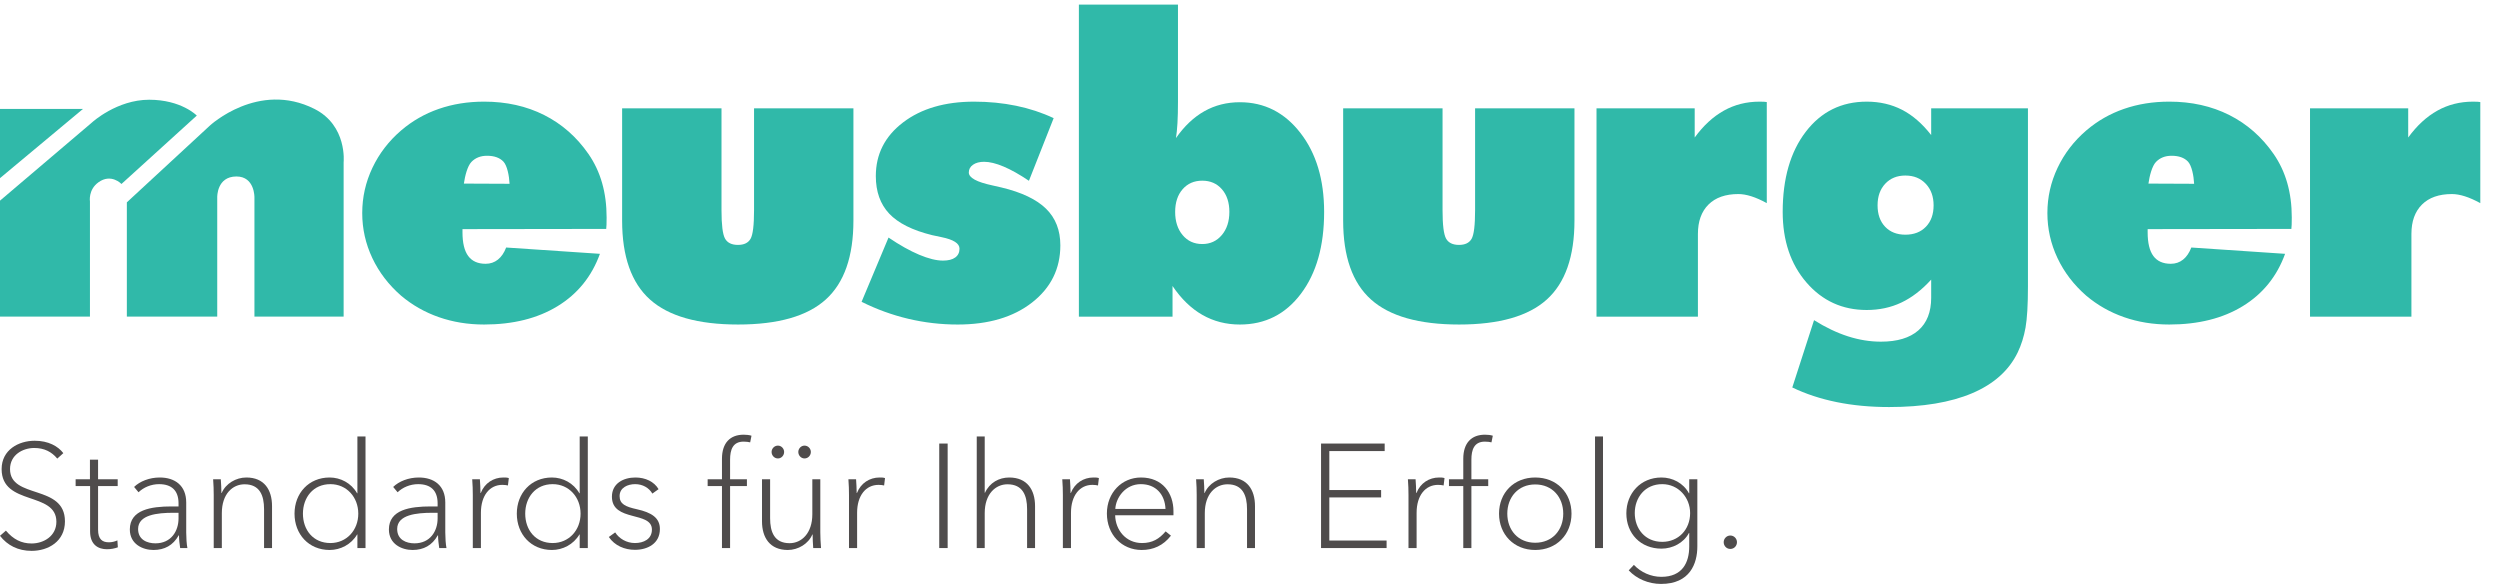
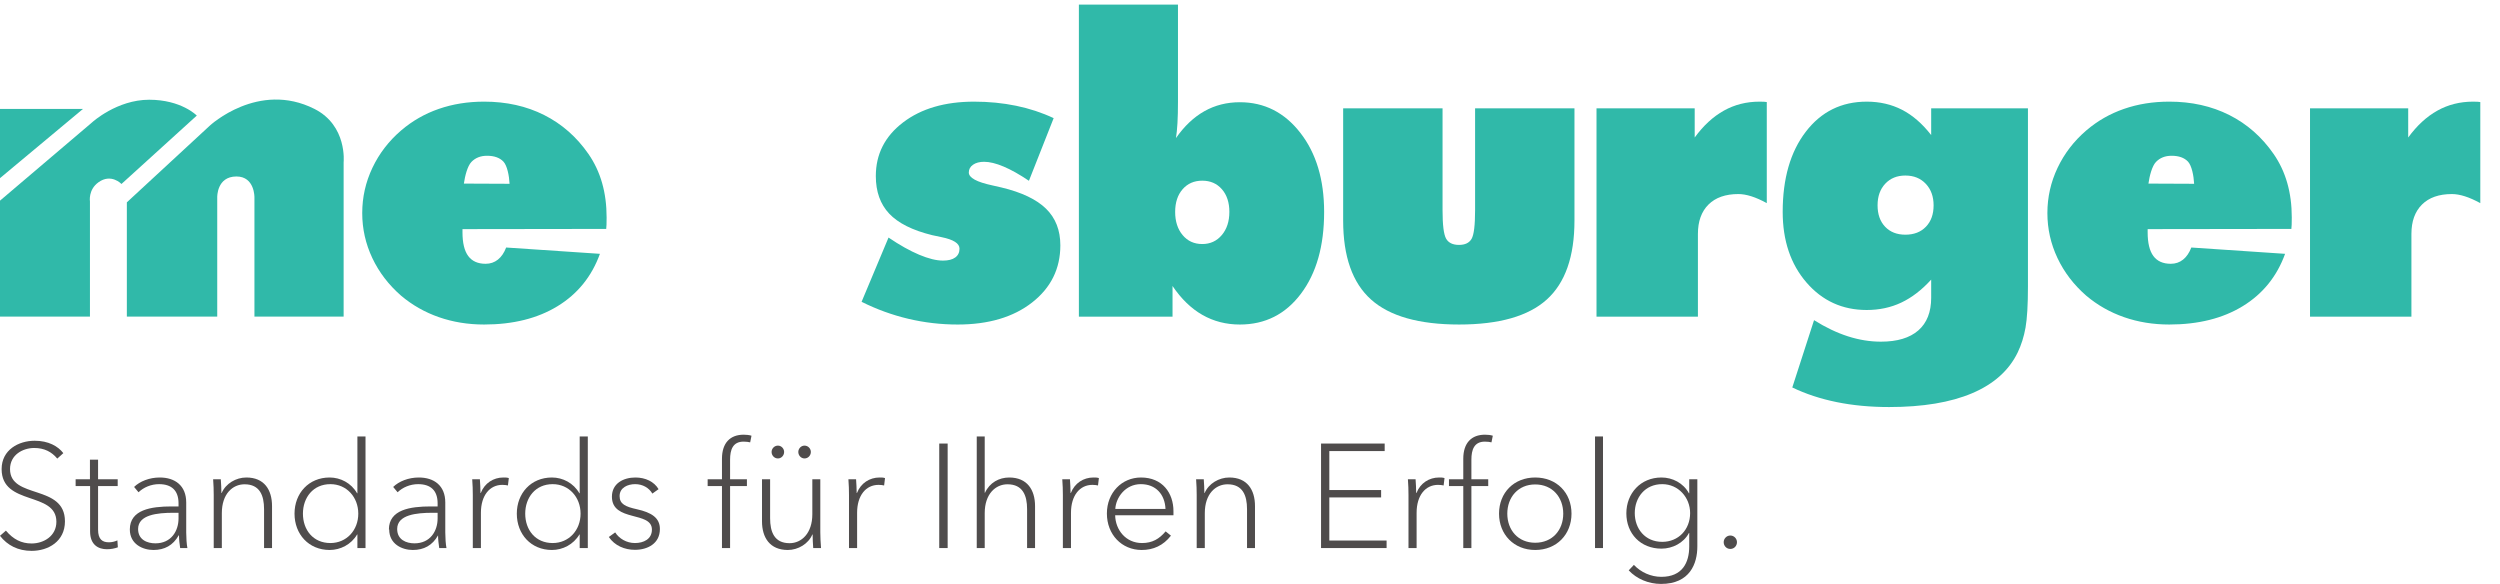
<svg xmlns="http://www.w3.org/2000/svg" xmlns:ns1="http://www.inkscape.org/namespaces/inkscape" xmlns:ns2="http://sodipodi.sourceforge.net/DTD/sodipodi-0.dtd" width="67.684mm" height="15.809mm" viewBox="0 0 67.684 15.809" version="1.1" id="svg5" ns1:version="1.1.2 (b8e25be833, 2022-02-05)" ns2:docname="LOG_SLO_Standards-CMYK_#SDE_#ADD_#V1.svg">
  <ns2:namedview id="namedview7" pagecolor="#505050" bordercolor="#eeeeee" borderopacity="1" ns1:pageshadow="0" ns1:pageopacity="0" ns1:pagecheckerboard="0" ns1:document-units="mm" showgrid="false" ns1:zoom="1.2810466" ns1:cx="28.492329" ns1:cy="93.673409" ns1:window-width="1920" ns1:window-height="1057" ns1:window-x="-1928" ns1:window-y="-8" ns1:window-maximized="1" ns1:current-layer="layer1" ns1:snap-grids="true" width="211mm" fit-margin-top="0" fit-margin-left="0" fit-margin-right="0" fit-margin-bottom="0" />
  <defs id="defs2" />
  <g ns1:label="Ebene 1" ns1:groupmode="layer" id="layer1" transform="translate(-0.134,-0.254)">
    <g id="g17" transform="matrix(0.035,0,0,-0.035,0.134,16.063)">
      <path d="m 44.301,96.938 c -4.336,5.258 -10.051,8.219 -17.812,8.219 -8.793,0 -18.727,-5.246 -18.727,-16.328 0,-23.516 42.48,-11.418 42.48,-40.418 0,-15.527 -12.902,-22.836 -25.805,-22.836 C 14.039,25.574 5.715,29.805 0,37.223 l 4.566,4 c 5.711,-6.734 11.988,-9.934 19.871,-9.934 9.477,0 19.18,5.824 19.18,16.785 0,23.742 -42.359,12.098 -42.359,40.754 0,14.961 13.238,21.926 25.578,21.926 10.613,0 18.039,-4.219 22.148,-9.586 l -4.684,-4.231" style="fill:#4f4c4c;fill-opacity:1;fill-rule:nonzero;stroke:none" id="path19" />
      <path d="M 91.039,75.699 H 75.859 V 42.023 c 0,-7.656 3.414,-9.824 8.445,-9.824 2.168,0 4.566,0.574 6.504,1.488 l 0.348,-5.367 c -2.516,-0.914 -5.258,-1.484 -8.457,-1.484 -6.504,0 -13.008,3.305 -13.008,13.703 V 75.699 H 58.5 v 5.258 h 11.07 v 15.18 h 6.289 V 80.957 h 15.18 v -5.258" style="fill:#4f4c4c;fill-opacity:1;fill-rule:nonzero;stroke:none" id="path21" />
      <path d="m 138.102,50.695 v 4.34 h -3.993 c -12.336,0 -27.289,-1.484 -27.289,-12.555 0,-8.34 7.082,-11.082 13.36,-11.082 12.328,0 17.922,9.594 17.922,19.297 z m -37.676,-8.562 c 0,15.297 16.437,17.812 32.308,17.812 h 5.368 v 2.398 c 0,10.047 -5.477,14.84 -15.071,14.84 -6.168,0 -11.992,-2.504 -15.875,-6.277 l -3.426,4.109 c 4.458,4.336 11.766,7.309 19.875,7.309 11.754,0 20.438,-6.277 20.438,-19.301 v -23.289 c 0,-4.106 0.336,-9.02 0.91,-11.988 h -5.594 c -0.457,2.742 -0.91,6.969 -0.91,9.82 h -0.23 c -4.348,-7.762 -10.961,-11.309 -19.524,-11.309 -8.218,0 -18.269,4.457 -18.269,15.875" style="fill:#4f4c4c;fill-opacity:1;fill-rule:nonzero;stroke:none" id="path23" />
      <path d="m 170.797,80.957 c 0.238,-2.969 0.465,-7.762 0.465,-10.625 h 0.23 c 3.078,7.309 11.071,11.992 19.059,11.992 13.933,0 19.875,-9.586 19.875,-22.152 V 27.746 h -6.168 v 30.141 c 0,10.504 -3.309,19.188 -15.074,19.188 -9.246,0 -17.582,-7.426 -17.582,-22.27 V 27.746 h -6.282 v 40.992 c 0,2.973 -0.117,8.672 -0.453,12.219 h 5.93" style="fill:#4f4c4c;fill-opacity:1;fill-rule:nonzero;stroke:none" id="path25" />
      <path d="m 255.566,31.625 c 12.555,0 21.579,9.941 21.579,22.727 0,12.793 -9.024,22.832 -21.579,22.832 -13.355,0 -21.238,-10.387 -21.238,-22.832 0,-12.555 7.883,-22.727 21.238,-22.727 z m -0.574,-5.367 c -16.207,0 -27.168,12.219 -27.168,28.094 0,15.754 10.961,27.973 27.168,27.973 8.34,0 16.676,-4.219 21.242,-12.219 h 0.227 V 114.07 h 6.277 V 27.746 h -6.277 V 38.25 h -0.227 C 271.668,30.488 263.332,26.258 254.992,26.258" style="fill:#4f4c4c;fill-opacity:1;fill-rule:nonzero;stroke:none" id="path27" />
-       <path d="m 338.508,50.695 v 4.34 h -3.992 c -12.336,0 -27.289,-1.484 -27.289,-12.555 0,-8.34 7.07,-11.082 13.355,-11.082 12.328,0 17.926,9.594 17.926,19.297 z m -37.68,-8.562 c 0,15.297 16.438,17.812 32.313,17.812 h 5.367 v 2.398 c 0,10.047 -5.477,14.84 -15.074,14.84 -6.168,0 -11.989,-2.504 -15.871,-6.277 l -3.426,4.109 c 4.457,4.336 11.761,7.309 19.871,7.309 11.754,0 20.437,-6.277 20.437,-19.301 v -23.289 c 0,-4.106 0.34,-9.02 0.914,-11.988 h -5.597 c -0.453,2.742 -0.91,6.969 -0.91,9.82 h -0.227 c -4.348,-7.762 -10.961,-11.309 -19.527,-11.309 -8.219,0 -18.27,4.457 -18.27,15.875" style="fill:#4f4c4c;fill-opacity:1;fill-rule:nonzero;stroke:none" id="path29" />
+       <path d="m 338.508,50.695 v 4.34 h -3.992 c -12.336,0 -27.289,-1.484 -27.289,-12.555 0,-8.34 7.07,-11.082 13.355,-11.082 12.328,0 17.926,9.594 17.926,19.297 z m -37.68,-8.562 c 0,15.297 16.438,17.812 32.313,17.812 h 5.367 v 2.398 c 0,10.047 -5.477,14.84 -15.074,14.84 -6.168,0 -11.989,-2.504 -15.871,-6.277 l -3.426,4.109 c 4.457,4.336 11.761,7.309 19.871,7.309 11.754,0 20.437,-6.277 20.437,-19.301 v -23.289 c 0,-4.106 0.34,-9.02 0.914,-11.988 h -5.597 c -0.453,2.742 -0.91,6.969 -0.91,9.82 c -4.348,-7.762 -10.961,-11.309 -19.527,-11.309 -8.219,0 -18.27,4.457 -18.27,15.875" style="fill:#4f4c4c;fill-opacity:1;fill-rule:nonzero;stroke:none" id="path29" />
      <path d="m 365.27,80.957 h 5.933 c 0.227,-2.969 0.465,-7.762 0.465,-10.625 h 0.227 c 2.96,7.656 9.812,11.992 17.468,11.992 1.594,0 2.852,0 4.227,-0.457 l -0.692,-5.711 c -0.793,0.238 -2.734,0.465 -4.339,0.465 -9.704,0 -16.555,-8.109 -16.555,-21.586 V 27.746 h -6.277 v 40.992 c 0,2.973 -0.122,8.672 -0.457,12.219" style="fill:#4f4c4c;fill-opacity:1;fill-rule:nonzero;stroke:none" id="path31" />
      <path d="m 427.516,31.625 c 12.554,0 21.574,9.941 21.574,22.727 0,12.793 -9.02,22.832 -21.574,22.832 -13.36,0 -21.243,-10.387 -21.243,-22.832 0,-12.555 7.883,-22.727 21.243,-22.727 z m -0.575,-5.367 c -16.211,0 -27.171,12.219 -27.171,28.094 0,15.754 10.96,27.973 27.171,27.973 8.336,0 16.672,-4.219 21.239,-12.219 h 0.226 V 114.07 h 6.278 V 27.746 h -6.278 V 38.25 H 448.18 C 443.613,30.488 435.277,26.258 426.941,26.258" style="fill:#4f4c4c;fill-opacity:1;fill-rule:nonzero;stroke:none" id="path33" />
      <path d="m 504.629,69.879 c -2.621,4.453 -7.426,7.305 -13.356,7.305 -5.597,0 -11.992,-2.621 -11.992,-9.246 0,-6.16 4.567,-8.219 13.356,-10.16 11.308,-2.516 17.816,-6.625 17.816,-15.297 0,-11.309 -9.586,-16.102 -19.301,-16.102 -7.992,0 -15.632,3.195 -20.211,9.93 l 4.914,3.547 c 3.09,-4.805 8.793,-8.23 15.297,-8.23 6.625,0 13.129,2.973 13.129,10.398 0,14.496 -30.941,5.703 -30.941,25.457 0,10.277 8.91,14.844 18.16,14.844 7.762,0 14.496,-3.199 17.922,-9.02 l -4.793,-3.426" style="fill:#4f4c4c;fill-opacity:1;fill-rule:nonzero;stroke:none" id="path35" />
      <path d="M 577.766,75.699 H 564.742 V 27.746 h -6.277 v 47.953 h -11.078 v 5.258 h 11.078 v 15.871 c 0,12.328 6.398,18.61 16.785,18.61 2.059,0 4.336,-0.231 6.051,-0.793 l -1.02,-5.141 c -1.258,0.336 -3.199,0.566 -5.14,0.566 -8.336,0 -10.399,-6.386 -10.399,-13.933 V 80.957 h 13.024 v -5.258" style="fill:#4f4c4c;fill-opacity:1;fill-rule:nonzero;stroke:none" id="path37" />
      <path d="m 622.313,106.988 c 2.851,0 4.914,-2.394 4.914,-4.91 0,-2.625 -2.063,-5.019 -4.914,-5.019 -2.743,0 -4.801,2.394 -4.801,5.019 0,2.516 2.058,4.91 4.801,4.91 z m -20.555,0 c 2.742,0 4.793,-2.394 4.793,-4.91 0,-2.625 -2.051,-5.019 -4.793,-5.019 -2.852,0 -4.91,2.394 -4.91,5.019 0,2.516 2.058,4.91 4.91,4.91 z m 27.289,-79.242 c -0.227,2.859 -0.457,7.762 -0.457,10.504 h -0.227 c -2.968,-7.188 -10.961,-11.992 -18.953,-11.992 -13.93,0 -19.98,9.598 -19.98,22.152 V 80.957 h 6.277 V 50.816 c 0,-10.508 3.199,-19.301 15.07,-19.301 9.141,0 17.586,7.539 17.586,22.379 V 80.957 h 6.168 V 39.965 c 0,-2.973 0.231,-8.793 0.567,-12.219 h -6.051" style="fill:#4f4c4c;fill-opacity:1;fill-rule:nonzero;stroke:none" id="path39" />
      <path d="m 656.266,80.957 h 5.933 c 0.227,-2.969 0.465,-7.762 0.465,-10.625 h 0.227 c 2.961,7.656 9.812,11.992 17.468,11.992 1.594,0 2.852,0 4.227,-0.457 l -0.691,-5.711 c -0.793,0.238 -2.735,0.465 -4.34,0.465 C 669.852,76.621 663,68.512 663,55.035 V 27.746 h -6.277 v 40.992 c 0,2.973 -0.118,8.672 -0.457,12.219" style="fill:#4f4c4c;fill-opacity:1;fill-rule:nonzero;stroke:none" id="path41" />
      <path d="m 733.035,27.746 h -6.504 v 80.84 h 6.504 V 27.746" style="fill:#4f4c4c;fill-opacity:1;fill-rule:nonzero;stroke:none" id="path43" />
      <path d="m 761.941,70.559 c 3.543,7.773 10.852,11.766 18.723,11.766 13.934,0 19.981,-9.586 19.981,-22.152 V 27.746 h -6.157 v 30.141 c 0,10.504 -3.316,19.188 -15.191,19.188 -9.137,0 -17.586,-7.426 -17.586,-22.27 V 27.746 h -6.168 V 114.07 h 6.168 V 70.559 h 0.23" style="fill:#4f4c4c;fill-opacity:1;fill-rule:nonzero;stroke:none" id="path45" />
      <path d="m 821.707,80.957 h 5.934 c 0.226,-2.969 0.464,-7.762 0.464,-10.625 h 0.227 c 2.961,7.656 9.813,11.992 17.469,11.992 1.594,0 2.851,0 4.226,-0.457 l -0.691,-5.711 c -0.793,0.238 -2.734,0.465 -4.34,0.465 -9.703,0 -16.555,-8.109 -16.555,-21.586 V 27.746 h -6.277 v 40.992 c 0,2.973 -0.121,8.672 -0.457,12.219" style="fill:#4f4c4c;fill-opacity:1;fill-rule:nonzero;stroke:none" id="path47" />
      <path d="m 901.547,58.004 c -0.457,11.191 -7.426,19.18 -19.07,19.18 -11.993,0 -19.301,-10.387 -19.754,-19.18 z m -45.332,-3.535 c 0,16.09 11.527,27.855 26.379,27.855 16.664,0 25.113,-12.101 25.113,-26.031 v -3.199 h -45.094 c 0.227,-11.297 8.219,-21.469 20.774,-21.469 7.992,0 13.355,3.199 18.269,9.023 l 4.11,-3.309 c -5.93,-7.656 -13.696,-11.082 -22.606,-11.082 -15.527,0 -26.945,11.992 -26.945,28.211" style="fill:#4f4c4c;fill-opacity:1;fill-rule:nonzero;stroke:none" id="path49" />
      <path d="m 931.152,80.957 c 0.231,-2.969 0.465,-7.762 0.465,-10.625 h 0.231 c 3.078,7.309 11.07,11.992 19.058,11.992 13.934,0 19.875,-9.586 19.875,-22.152 V 27.746 h -6.168 v 30.141 c 0,10.504 -3.308,19.188 -15.07,19.188 -9.25,0 -17.59,-7.426 -17.59,-22.27 V 27.746 h -6.273 v 40.992 c 0,2.973 -0.121,8.672 -0.457,12.219 h 5.929" style="fill:#4f4c4c;fill-opacity:1;fill-rule:nonzero;stroke:none" id="path51" />
      <path d="m 1028.27,33.566 h 44.3 v -5.82 h -50.7 v 80.84 h 49.22 v -5.824 h -42.82 V 72.621 h 40.07 v -5.715 h -40.07 V 33.566" style="fill:#4f4c4c;fill-opacity:1;fill-rule:nonzero;stroke:none" id="path53" />
      <path d="m 1089.06,80.957 h 5.93 c 0.23,-2.969 0.47,-7.762 0.47,-10.625 h 0.22 c 2.96,7.656 9.82,11.992 17.47,11.992 1.59,0 2.85,0 4.23,-0.457 l -0.7,-5.711 c -0.79,0.238 -2.73,0.465 -4.33,0.465 -9.71,0 -16.56,-8.109 -16.56,-21.586 V 27.746 h -6.28 v 40.992 c 0,2.973 -0.11,8.672 -0.45,12.219" style="fill:#4f4c4c;fill-opacity:1;fill-rule:nonzero;stroke:none" id="path55" />
      <path d="m 1151.19,75.699 h -13.02 V 27.746 h -6.28 v 47.953 h -11.07 v 5.258 h 11.07 v 15.871 c 0,12.328 6.4,18.61 16.79,18.61 2.06,0 4.33,-0.231 6.05,-0.793 l -1.03,-5.141 c -1.25,0.336 -3.19,0.566 -5.13,0.566 -8.34,0 -10.4,-6.386 -10.4,-13.933 V 80.957 h 13.02 v -5.258" style="fill:#4f4c4c;fill-opacity:1;fill-rule:nonzero;stroke:none" id="path57" />
      <path d="m 1187.52,76.957 c -13.24,0 -21.57,-9.934 -21.57,-22.605 0,-12.676 8.33,-22.496 21.57,-22.496 13.37,0 21.7,9.82 21.7,22.496 0,12.672 -8.33,22.605 -21.7,22.605 z m 0,-50.699 c -16.43,0 -27.97,11.992 -27.97,28.094 0,16.207 11.54,27.973 27.97,27.973 16.57,0 28.09,-11.766 28.09,-27.973 0,-16.102 -11.52,-28.094 -28.09,-28.094" style="fill:#4f4c4c;fill-opacity:1;fill-rule:nonzero;stroke:none" id="path59" />
      <path d="m 1239.97,27.746 h -6.17 V 114.07 h 6.17 V 27.746" style="fill:#4f4c4c;fill-opacity:1;fill-rule:nonzero;stroke:none" id="path61" />
      <path d="m 1285.78,32.547 c 12.55,0 21.58,9.476 21.58,22.258 0,11.992 -9.03,22.379 -21.58,22.379 -13.36,0 -21.24,-10.387 -21.24,-22.379 0,-11.988 7.88,-22.258 21.24,-22.258 z m -21.92,-17.812 c 5.36,-5.715 13.13,-9.25 21.24,-9.25 16.21,0 21.57,10.961 21.57,23.52 v 10.387 h -0.23 c -4.1,-7.766 -12.78,-12.101 -21.23,-12.101 -16.21,0 -27.18,11.645 -27.18,27.289 0,15.418 10.97,27.746 27.18,27.746 8.45,0 16.9,-4.219 21.23,-12.219 h 0.23 V 80.957 h 6.28 V 29.004 C 1312.95,15.754 1307.25,0 1284.87,0 c -9.82,0 -18.96,4 -25.01,10.504 l 4,4.231" style="fill:#4f4c4c;fill-opacity:1;fill-rule:nonzero;stroke:none" id="path63" />
      <path d="m 1338.46,27.062 c -2.96,0 -5.13,2.394 -5.13,5.246 0,2.633 2.17,5.141 5.13,5.141 2.97,0 5.14,-2.508 5.14,-5.141 0,-2.852 -2.17,-5.246 -5.14,-5.246" style="fill:#4f4c4c;fill-opacity:1;fill-rule:nonzero;stroke:none" id="path65" />
-       <path d="m 481.23,367.887 h 76.872 v -78.84 c 0,-11.324 0.906,-18.621 2.718,-21.895 1.813,-3.273 5.157,-4.91 10.024,-4.91 4.66,0 7.898,1.559 9.711,4.676 1.812,3.117 2.722,10.492 2.722,22.129 v 78.84 h 76.871 v -86.789 c 0,-27.856 -7.136,-48.227 -21.41,-61.11 -14.273,-12.89 -36.879,-19.332 -67.812,-19.332 -31.039,0 -53.75,6.442 -68.129,19.332 -14.379,12.883 -21.567,33.254 -21.567,61.11 v 86.789" style="fill:#30b9a9;fill-opacity:1;fill-rule:nonzero;stroke:none" id="path67" />
      <path d="m 666.465,218.227 20.84,49.699 c 8.629,-5.84 16.531,-10.27 23.711,-13.289 7.175,-3.02 13.308,-4.532 18.406,-4.532 4.156,0 7.328,0.809 9.512,2.426 2.187,1.614 3.277,3.879 3.277,6.797 0,4.063 -4.625,7.031 -13.883,8.91 -3.117,0.625 -5.562,1.145 -7.328,1.563 -15.187,3.742 -26.234,9.277 -33.152,16.609 -6.914,7.332 -10.371,17.028 -10.371,29.094 0,16.949 7.027,30.773 21.086,41.488 14.054,10.711 32.39,16.067 55.007,16.067 11.309,0 22.125,-1.067 32.446,-3.188 10.32,-2.129 19.996,-5.32 29.023,-9.57 L 795.91,311.84 c -7.262,4.894 -13.793,8.57 -19.597,11.015 -5.809,2.45 -10.836,3.676 -15.086,3.676 -3.528,0 -6.379,-0.758 -8.555,-2.265 -2.18,-1.512 -3.266,-3.516 -3.266,-6.016 0,-4.066 6.117,-7.402 18.352,-10.004 2.902,-0.625 5.18,-1.148 6.844,-1.562 15.668,-3.743 27.187,-9.227 34.554,-16.45 7.367,-7.226 11.055,-16.66 11.055,-28.3 0,-18.09 -7.273,-32.821 -21.813,-44.204 -14.539,-11.378 -33.75,-17.074 -57.632,-17.074 -12.981,0 -25.707,1.481 -38.168,4.434 -12.461,2.953 -24.504,7.332 -36.133,13.137" style="fill:#30b9a9;fill-opacity:1;fill-rule:nonzero;stroke:none" id="path69" />
      <path d="m 950.953,287.742 c 0,7.305 -1.926,13.164 -5.773,17.567 -3.844,4.406 -8.91,6.613 -15.192,6.613 -6.285,0 -11.351,-2.207 -15.199,-6.613 -3.848,-4.403 -5.769,-10.262 -5.769,-17.567 0,-7.308 1.921,-13.273 5.769,-17.89 3.848,-4.625 8.914,-6.934 15.199,-6.934 6.172,0 11.211,2.309 15.114,6.934 3.902,4.617 5.851,10.582 5.851,17.89 z M 834.555,448.133 h 76.648 V 373.23 c 0,-6.546 -0.133,-12.101 -0.39,-16.675 -0.262,-4.571 -0.653,-8.465 -1.168,-11.684 6.445,9.242 13.773,16.18 21.988,20.801 8.211,4.625 17.359,6.937 27.445,6.937 18.918,0 34.516,-7.89 46.782,-23.675 12.27,-15.782 18.4,-36.188 18.4,-61.211 0,-26.274 -5.97,-47.352 -17.93,-63.235 -11.955,-15.89 -27.705,-23.832 -47.252,-23.832 -10.605,0 -20.246,2.473 -28.93,7.41 -8.679,4.938 -16.394,12.403 -23.152,22.387 v -23.726 h -72.441 v 241.406" style="fill:#30b9a9;fill-opacity:1;fill-rule:nonzero;stroke:none" id="path71" />
      <path d="m 1038.98,367.887 h 76.88 v -78.84 c 0,-11.324 0.9,-18.621 2.71,-21.895 1.82,-3.273 5.16,-4.91 10.03,-4.91 4.66,0 7.9,1.559 9.71,4.676 1.81,3.117 2.72,10.492 2.72,22.129 v 78.84 h 76.87 v -86.789 c 0,-27.856 -7.14,-48.227 -21.41,-61.11 -14.27,-12.89 -36.88,-19.332 -67.81,-19.332 -31.04,0 -53.75,6.442 -68.13,19.332 -14.38,12.883 -21.57,33.254 -21.57,61.11 v 86.789" style="fill:#30b9a9;fill-opacity:1;fill-rule:nonzero;stroke:none" id="path73" />
      <path d="m 1234.95,206.727 v 161.16 h 75.95 V 345.32 c 6.75,9.243 14.28,16.18 22.59,20.801 8.3,4.625 17.49,6.938 27.56,6.938 1.56,0 2.73,-0.028 3.51,-0.079 0.78,-0.05 1.48,-0.128 2.1,-0.234 v -78.187 c -4.36,2.39 -8.36,4.16 -11.99,5.304 -3.64,1.145 -6.96,1.715 -9.97,1.715 -9.97,0 -17.68,-2.703 -23.13,-8.109 -5.45,-5.41 -8.18,-13.004 -8.18,-22.778 v -63.964 h -78.44" style="fill:#30b9a9;fill-opacity:1;fill-rule:nonzero;stroke:none" id="path75" />
      <path d="m 1452.36,292.848 c 0,-6.93 1.94,-12.446 5.84,-16.551 3.9,-4.102 9.12,-6.149 15.66,-6.149 6.64,0 11.95,2.047 15.9,6.149 3.96,4.105 5.94,9.621 5.94,16.551 0,6.816 -2.01,12.363 -6.02,16.636 -4.02,4.274 -9.29,6.414 -15.82,6.414 -6.43,0 -11.62,-2.109 -15.57,-6.324 -3.96,-4.219 -5.93,-9.797 -5.93,-16.726 z m 41.47,-71.457 v 14 c -7.27,-7.985 -14.96,-13.903 -23.07,-17.739 -8.1,-3.839 -17.04,-5.757 -26.8,-5.757 -18.81,0 -34.34,7.089 -46.6,21.273 -12.26,14.184 -18.39,32.395 -18.39,54.633 0,25.769 5.95,46.422 17.85,61.953 11.89,15.535 27.6,23.305 47.14,23.305 10.07,0 19.19,-2.106 27.35,-6.309 8.15,-4.203 15.66,-10.715 22.52,-19.535 v 20.672 h 74.85 V 230.102 c 0,-14.223 -0.63,-24.836 -1.87,-31.848 -1.25,-7.008 -3.27,-13.414 -6.07,-19.231 -6.75,-13.91 -18.5,-24.421 -35.26,-31.535 -16.76,-7.109 -38.17,-10.668 -64.21,-10.668 -14.53,0 -28.05,1.274 -40.56,3.825 -12.5,2.55 -23.95,6.324 -34.32,11.316 l 16.83,52.066 c 8.92,-5.593 17.67,-9.765 26.23,-12.511 8.56,-2.746 17.05,-4.121 25.46,-4.121 12.66,0 22.31,2.898 28.96,8.691 6.64,5.797 9.96,14.23 9.96,25.305" style="fill:#30b9a9;fill-opacity:1;fill-rule:nonzero;stroke:none" id="path77" />
      <path d="m 1786.87,206.727 v 161.16 h 75.95 V 345.32 c 6.75,9.243 14.28,16.18 22.59,20.801 8.3,4.625 17.49,6.938 27.57,6.938 1.56,0 2.72,-0.028 3.5,-0.079 0.78,-0.05 1.48,-0.128 2.11,-0.234 v -78.187 c -4.37,2.39 -8.37,4.16 -12,5.304 -3.63,1.145 -6.95,1.715 -9.97,1.715 -9.97,0 -17.68,-2.703 -23.13,-8.109 -5.45,-5.41 -8.18,-13.004 -8.18,-22.778 v -63.964 h -78.44" style="fill:#30b9a9;fill-opacity:1;fill-rule:nonzero;stroke:none" id="path79" />
      <path d="m 0,206.777 v 89.692 l 71.356,60.656 c 0,0 19.035,17.406 44.004,17.406 24.973,0 36.868,-12.25 36.868,-12.25 l -58.266,-52.91 c 0,0 -7.949,8.449 -17.832,1.285 -8.035,-5.808 -6.555,-14.84 -6.555,-14.84 V 206.777 H 0" style="fill:#30b9a9;fill-opacity:1;fill-rule:nonzero;stroke:none" id="path81" />
      <path d="m 0,313.887 v 53.558 h 64.219 z" style="fill:#30b9a9;fill-opacity:1;fill-rule:nonzero;stroke:none" id="path83" />
      <path d="m 98.121,206.777 v 88.395 l 64.219,59.363 c 0,0 37.465,34.813 80.875,12.91 25.574,-12.91 22.594,-41.304 22.594,-41.304 V 206.777 h -68.993 v 92.258 c 0,0 0.305,16.137 -13.918,16.137 -15.363,0 -14.859,-16.137 -14.859,-16.137 V 206.777 H 98.121" style="fill:#30b9a9;fill-opacity:1;fill-rule:nonzero;stroke:none" id="path85" />
      <path d="m 1661.89,309.672 c 0.83,5.937 2.77,13.582 5.84,16.758 3.06,3.172 7.08,4.765 12.06,4.765 5.61,0 9.84,-1.511 12.69,-4.531 2.85,-3.019 4.44,-10.797 4.75,-17.144 z m 107.36,0.531 c -2.34,8.152 -5.85,15.606 -10.52,22.356 -9.14,13.187 -20.57,23.234 -34.29,30.14 -13.71,6.903 -29.19,10.36 -46.44,10.36 -12.57,0 -24.26,-1.871 -35.06,-5.614 -10.81,-3.742 -20.52,-9.3 -29.14,-16.679 -9.56,-8.211 -16.96,-17.848 -22.21,-28.914 -5.25,-11.071 -7.87,-22.735 -7.87,-34.993 0,-12.16 2.6,-23.75 7.79,-34.765 5.19,-11.012 12.62,-20.731 22.28,-29.145 8.62,-7.277 18.36,-12.808 29.22,-16.601 10.85,-3.793 22.51,-5.692 34.98,-5.692 22.44,0 41.4,4.742 56.87,14.219 15.48,9.477 26.39,22.969 32.73,40.469 l -72.54,4.879 c -1.56,-4.094 -3.69,-7.215 -6.38,-9.364 -2.7,-2.148 -5.87,-3.226 -9.5,-3.226 -6.02,0 -10.51,2.004 -13.47,6.008 -2.95,4.004 -4.43,10.117 -4.43,18.336 v 2.476 l 111.17,0.156 c 0.11,0.934 0.19,2.02 0.24,3.27 0.05,1.246 0.08,3.113 0.08,5.605 0,9.661 -1.17,18.563 -3.51,26.719" style="fill:#30b9a9;fill-opacity:1;fill-rule:nonzero;stroke:none" id="path87" />
      <path d="m 358.828,309.672 c 0.828,5.937 2.774,13.582 5.836,16.758 3.063,3.172 7.086,4.765 12.07,4.765 5.606,0 9.832,-1.511 12.688,-4.531 2.851,-3.019 4.437,-10.797 4.75,-17.144 z m 106.899,0.531 c -2.34,8.152 -5.844,15.606 -10.52,22.356 -9.141,13.187 -20.57,23.234 -34.285,30.14 -13.711,6.903 -29.195,10.36 -46.442,10.36 -12.57,0 -24.257,-1.871 -35.062,-5.614 -10.805,-3.742 -20.52,-9.3 -29.141,-16.679 -9.558,-8.211 -16.961,-17.848 -22.207,-28.914 -5.246,-11.071 -7.871,-22.735 -7.871,-34.993 0,-12.16 2.598,-23.75 7.789,-34.765 5.196,-11.012 12.625,-20.731 22.285,-29.145 8.622,-7.277 18.36,-12.808 29.215,-16.601 10.856,-3.793 22.516,-5.692 34.981,-5.692 22.437,0 41.398,4.742 56.875,14.219 15.476,9.477 26.386,22.969 32.722,40.469 l -72.535,4.879 c -1.558,-4.094 -3.687,-7.215 -6.386,-9.364 -2.696,-2.148 -5.86,-3.226 -9.493,-3.226 -6.019,0 -10.511,2.004 -13.468,6.008 -2.957,4.004 -4.438,10.117 -4.438,18.336 v 2.476 l 111.176,0.156 c 0.105,0.934 0.183,2.02 0.234,3.27 0.051,1.246 0.078,3.113 0.078,5.605 0,9.661 -1.168,18.563 -3.507,26.719" style="fill:#30b9a9;fill-opacity:1;fill-rule:nonzero;stroke:none" id="path89" />
    </g>
  </g>
</svg>